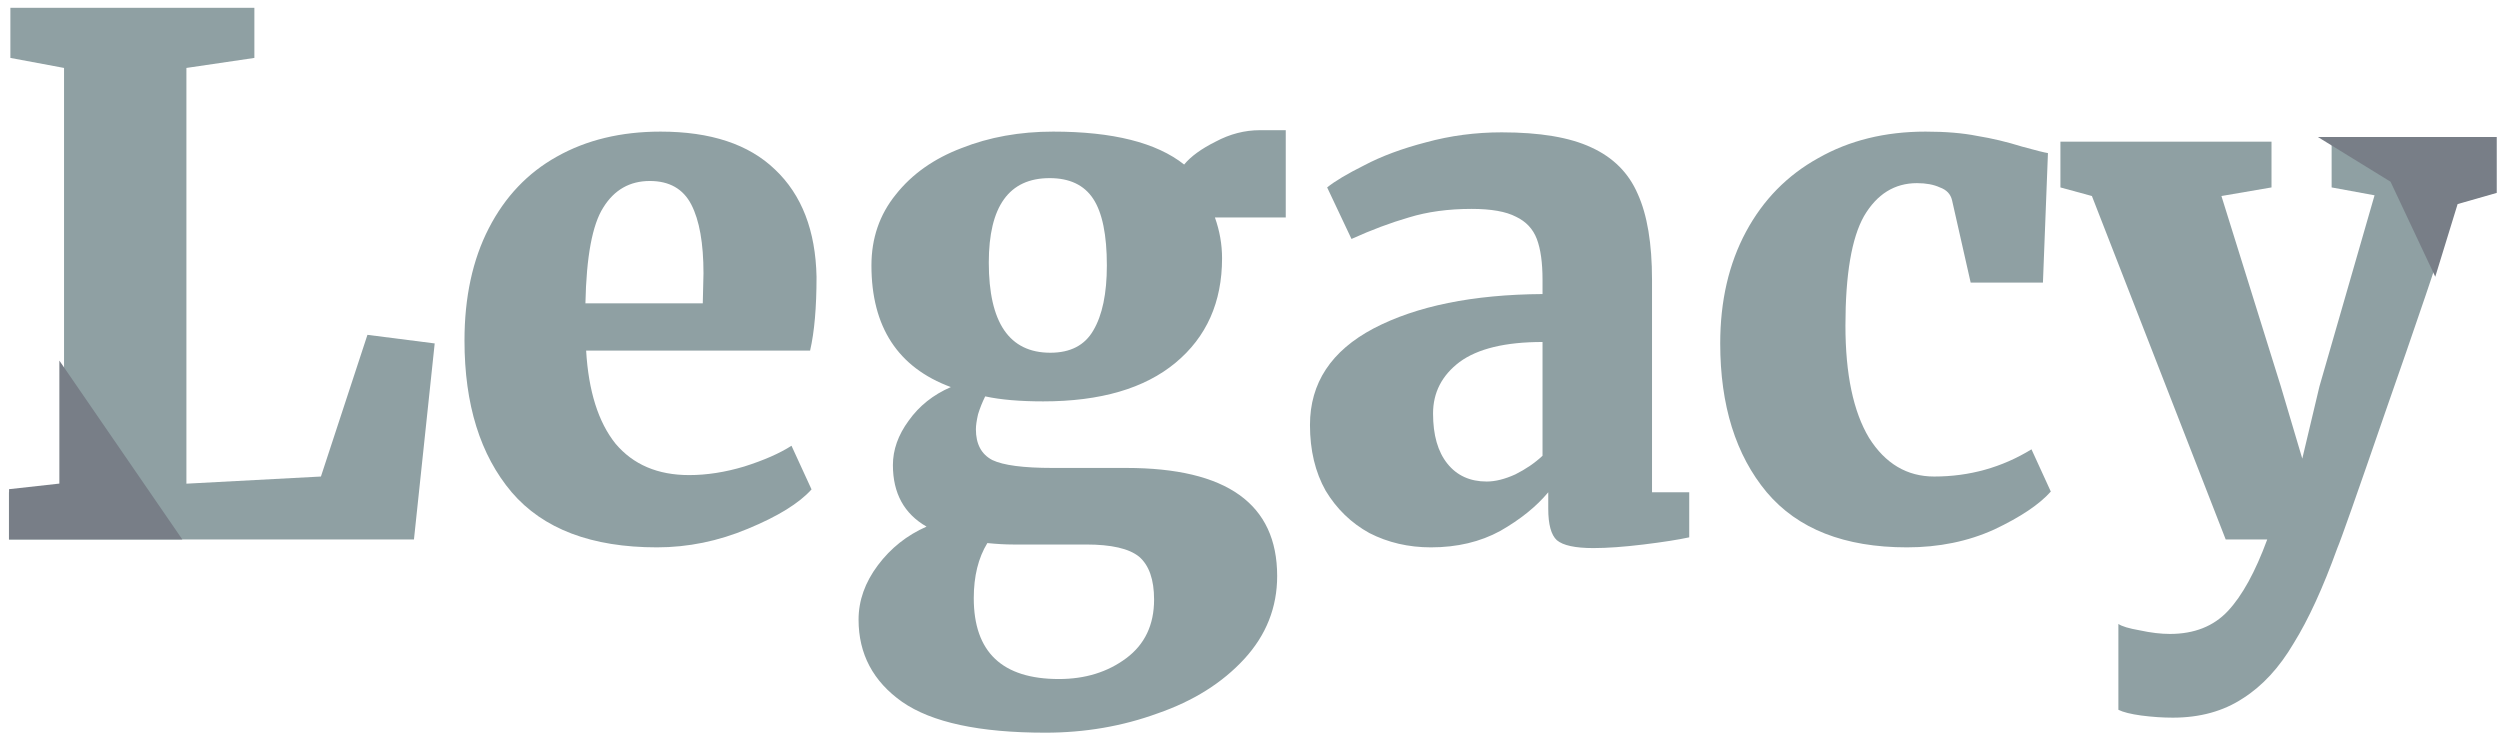
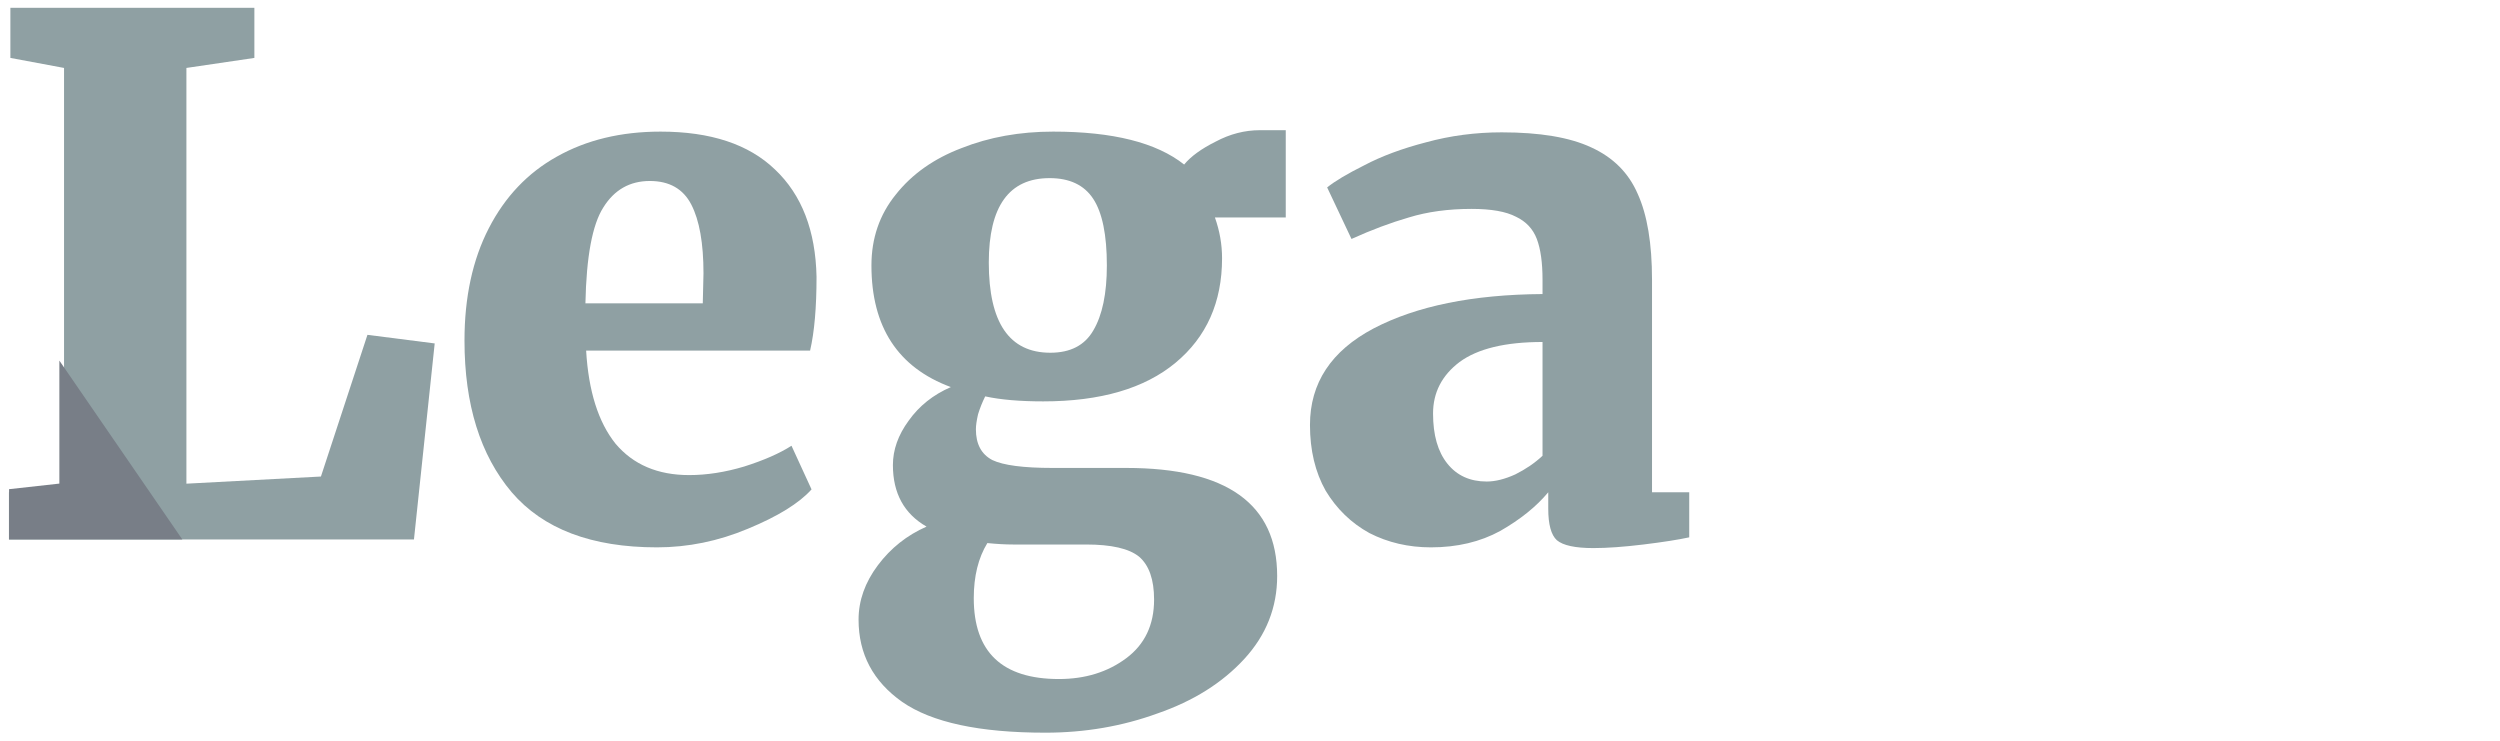
<svg xmlns="http://www.w3.org/2000/svg" width="172" height="51" viewBox="0 0 172 51" fill="none">
  <path d="M4.406 4.674L0.714 3.985V0.538H17.501V3.985L12.825 4.674V33.277L22.08 32.785L25.28 23.037L29.907 23.628L28.48 37.117H0.615V33.868L4.406 33.375V4.674Z" fill="#8FA0A3" />
  <path d="M45.2 37.658C40.703 37.658 37.372 36.395 35.206 33.868C33.04 31.308 31.957 27.829 31.957 23.431C31.957 20.444 32.515 17.868 33.631 15.701C34.746 13.535 36.306 11.894 38.307 10.778C40.342 9.63 42.722 9.055 45.446 9.055C48.892 9.055 51.518 9.925 53.323 11.665C55.161 13.404 56.113 15.866 56.178 19.049C56.178 21.15 56.031 22.84 55.735 24.12H40.326C40.49 26.91 41.163 29.043 42.344 30.52C43.559 31.964 45.249 32.686 47.415 32.686C48.63 32.686 49.893 32.489 51.206 32.095C52.552 31.669 53.635 31.193 54.455 30.668L55.834 33.671C54.98 34.623 53.52 35.525 51.452 36.379C49.417 37.232 47.333 37.658 45.2 37.658ZM48.351 20.871L48.4 18.803C48.4 16.735 48.121 15.16 47.563 14.077C47.005 12.994 46.053 12.452 44.708 12.452C43.329 12.452 42.262 13.059 41.508 14.274C40.753 15.455 40.342 17.654 40.277 20.871H48.351Z" fill="#8FA0A3" />
  <path d="M71.918 50.409C67.389 50.409 64.107 49.704 62.072 48.292C60.07 46.881 59.069 44.994 59.069 42.631C59.069 41.318 59.512 40.071 60.398 38.889C61.284 37.708 62.4 36.822 63.746 36.231C62.203 35.345 61.432 33.933 61.432 31.997C61.432 30.947 61.793 29.929 62.515 28.945C63.237 27.927 64.205 27.156 65.419 26.631C61.776 25.285 59.955 22.495 59.955 18.262C59.955 16.391 60.513 14.766 61.629 13.388C62.745 11.976 64.254 10.91 66.158 10.188C68.061 9.433 70.162 9.055 72.46 9.055C76.562 9.055 79.565 9.81 81.469 11.32C81.928 10.762 82.65 10.237 83.635 9.745C84.62 9.219 85.637 8.957 86.687 8.957H88.46V14.963H83.586C83.914 15.882 84.078 16.817 84.078 17.769C84.078 20.789 83.011 23.185 80.878 24.957C78.745 26.729 75.709 27.615 71.77 27.615C70.162 27.615 68.833 27.5 67.782 27.271C67.586 27.665 67.421 28.075 67.29 28.502C67.192 28.928 67.142 29.273 67.142 29.535C67.142 30.553 67.52 31.259 68.275 31.652C69.03 32.013 70.408 32.194 72.41 32.194H77.481C84.406 32.194 87.869 34.672 87.869 39.628C87.869 41.794 87.114 43.697 85.604 45.339C84.094 46.98 82.109 48.227 79.647 49.08C77.218 49.966 74.642 50.409 71.918 50.409ZM72.263 24.268C73.641 24.268 74.626 23.759 75.216 22.741C75.84 21.691 76.152 20.198 76.152 18.262C76.152 16.161 75.84 14.635 75.216 13.683C74.593 12.731 73.592 12.255 72.213 12.255C69.424 12.255 68.029 14.192 68.029 18.065C68.029 22.2 69.44 24.268 72.263 24.268ZM72.853 46.717C74.658 46.717 76.201 46.241 77.481 45.289C78.761 44.337 79.401 42.992 79.401 41.252C79.401 39.874 79.056 38.889 78.367 38.298C77.678 37.74 76.464 37.462 74.724 37.462H69.703C69.177 37.462 68.587 37.429 67.93 37.363C67.307 38.38 66.995 39.644 66.995 41.154C66.995 44.863 68.948 46.717 72.853 46.717Z" fill="#8FA0A3" />
  <path d="M90.126 29.24C90.126 26.352 91.587 24.136 94.508 22.594C97.462 21.051 101.335 20.264 106.126 20.231V19.246C106.126 18.065 105.995 17.129 105.733 16.44C105.47 15.751 104.994 15.242 104.305 14.914C103.616 14.553 102.598 14.372 101.253 14.372C99.644 14.372 98.2 14.569 96.92 14.963C95.673 15.324 94.36 15.816 92.982 16.44L91.308 12.895C91.833 12.469 92.686 11.96 93.868 11.369C95.049 10.746 96.461 10.22 98.102 9.794C99.776 9.334 101.515 9.105 103.32 9.105C105.946 9.105 107.997 9.449 109.474 10.139C110.984 10.828 112.05 11.894 112.674 13.338C113.33 14.783 113.659 16.752 113.659 19.246V33.868H116.219V36.969C115.464 37.133 114.414 37.297 113.068 37.462C111.722 37.626 110.574 37.708 109.622 37.708C108.375 37.708 107.538 37.527 107.111 37.166C106.717 36.805 106.52 36.083 106.52 35V33.868C105.7 34.852 104.6 35.739 103.222 36.526C101.843 37.281 100.252 37.658 98.446 37.658C96.904 37.658 95.493 37.33 94.213 36.674C92.965 35.985 91.964 35.016 91.21 33.769C90.487 32.489 90.126 30.98 90.126 29.24ZM102.286 33.129C102.877 33.129 103.534 32.965 104.256 32.637C104.978 32.276 105.601 31.849 106.126 31.357V23.529C103.566 23.529 101.663 23.989 100.416 24.908C99.201 25.827 98.594 27.008 98.594 28.452C98.594 29.929 98.922 31.078 99.579 31.898C100.235 32.719 101.138 33.129 102.286 33.129Z" fill="#8FA0A3" />
-   <path d="M118.351 23.628C118.351 20.707 118.942 18.147 120.123 15.948C121.305 13.749 122.962 12.059 125.096 10.877C127.229 9.663 129.69 9.055 132.48 9.055C133.859 9.055 135.04 9.154 136.025 9.351C137.042 9.515 138.076 9.761 139.126 10.089C140.078 10.352 140.669 10.499 140.899 10.532L140.554 19.443H135.582L134.302 13.781C134.203 13.355 133.924 13.059 133.465 12.895C133.038 12.698 132.513 12.6 131.889 12.6C130.347 12.6 129.133 13.355 128.246 14.865C127.393 16.374 126.966 18.885 126.966 22.397C126.966 25.745 127.508 28.321 128.591 30.126C129.707 31.898 131.2 32.785 133.071 32.785C135.5 32.785 137.732 32.161 139.766 30.914L141.096 33.819C140.308 34.705 139.012 35.574 137.206 36.428C135.401 37.248 133.399 37.658 131.2 37.658C126.901 37.658 123.684 36.395 121.551 33.868C119.418 31.308 118.351 27.894 118.351 23.628Z" fill="#8FA0A3" />
-   <path d="M149.486 49.375C148.797 49.375 148.075 49.326 147.32 49.228C146.598 49.129 146.073 48.998 145.745 48.834V42.926C145.975 43.09 146.467 43.238 147.222 43.369C147.977 43.533 148.666 43.615 149.289 43.615C150.963 43.615 152.293 43.09 153.277 42.04C154.262 40.99 155.164 39.349 155.985 37.117H153.129L143.923 13.486L141.757 12.895V9.745H156.28V12.895L152.834 13.486L156.92 26.581L158.397 31.554L159.579 26.581L163.369 13.437L160.416 12.895V9.745H171.542V12.895L169.179 13.437C167.8 17.671 166.11 22.643 164.108 28.354C162.139 34.065 161.039 37.183 160.809 37.708C159.825 40.432 158.824 42.614 157.806 44.255C156.822 45.929 155.657 47.193 154.311 48.046C152.965 48.932 151.357 49.375 149.486 49.375Z" fill="#8FA0A3" />
  <path d="M0.623 33.655L4.084 33.271V24.809L12.546 37.117H0.623V33.655Z" fill="#787E87" />
-   <path d="M171.776 13.271V9.425H159.469L164.469 12.502L167.546 19.04L169.084 14.04L171.776 13.271Z" fill="#787E87" />
</svg>